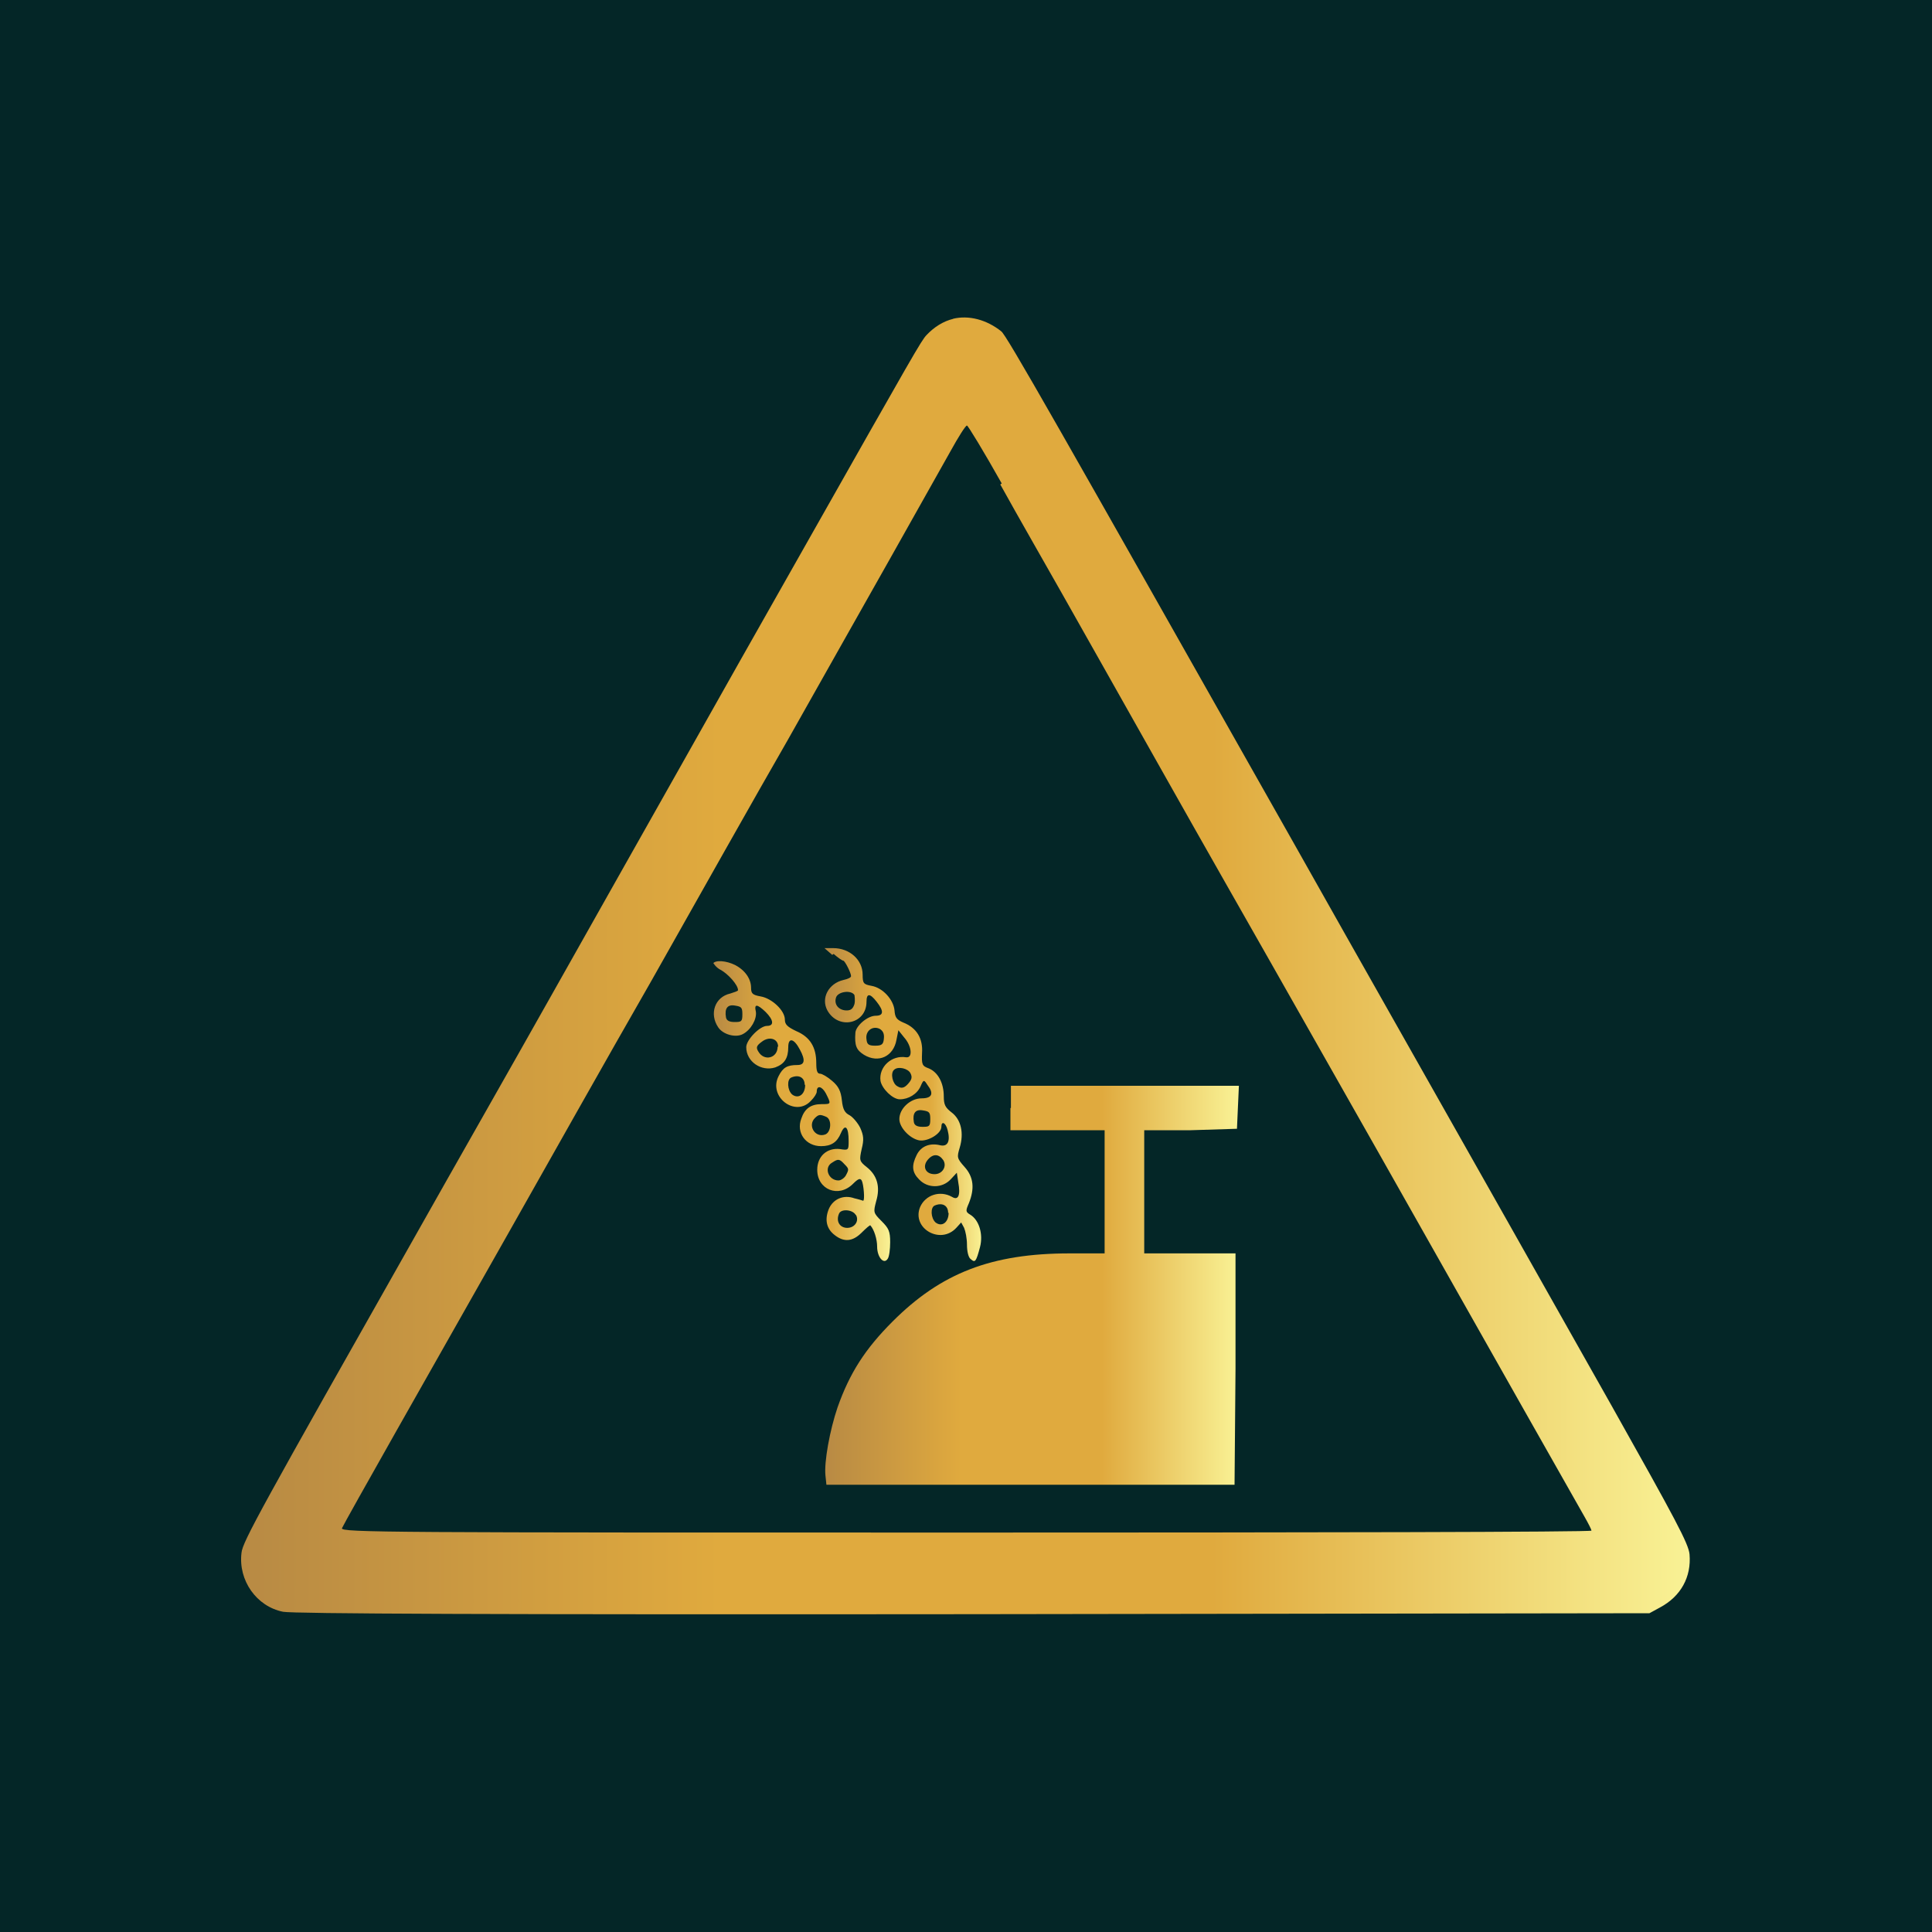
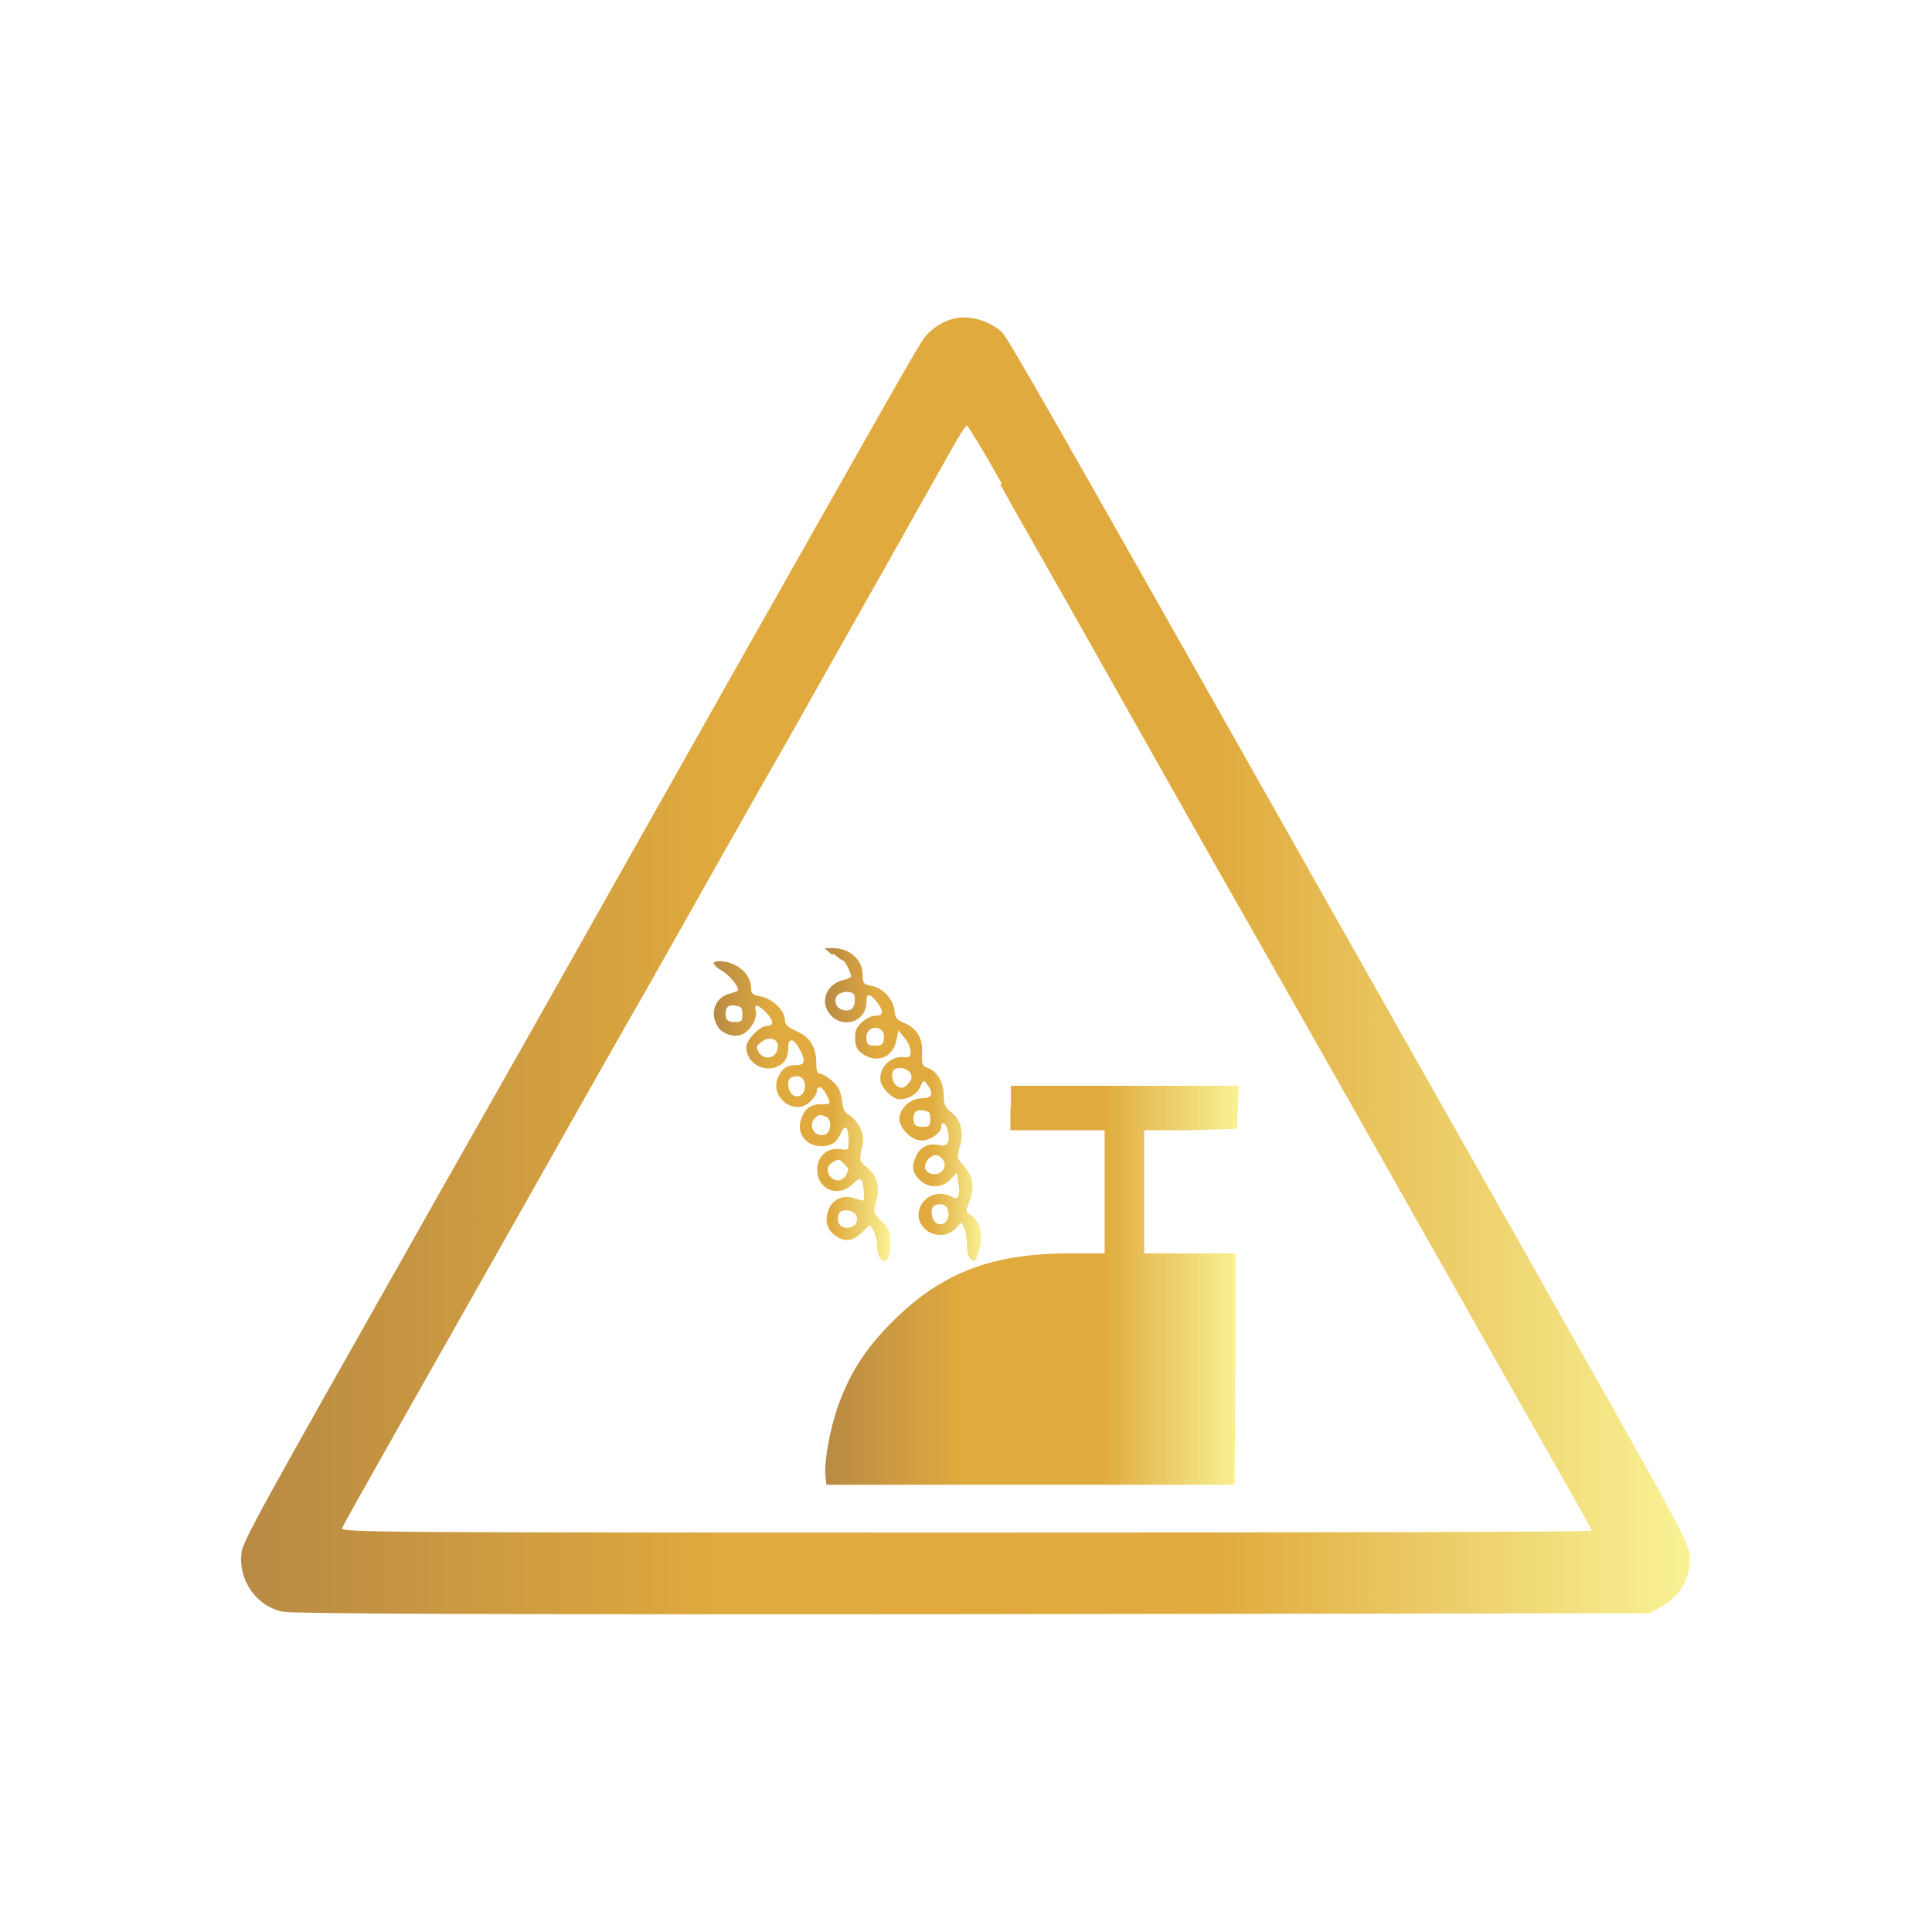
<svg xmlns="http://www.w3.org/2000/svg" xmlns:xlink="http://www.w3.org/1999/xlink" id="Layer_2" data-name="Layer 2" viewBox="0 0 40 40">
  <defs>
    <style>
      .cls-1 {
        fill: url(#linear-gradient-4);
      }

      .cls-1, .cls-2, .cls-3, .cls-4 {
        fill-rule: evenodd;
      }

      .cls-2 {
        fill: url(#linear-gradient-2);
      }

      .cls-3 {
        fill: url(#linear-gradient);
      }

      .cls-5 {
        fill: #042627;
      }

      .cls-4 {
        fill: url(#linear-gradient-3);
      }
    </style>
    <linearGradient id="linear-gradient" x1="5" y1="20" x2="35" y2="20" gradientUnits="userSpaceOnUse">
      <stop offset="0" stop-color="#b88a44" />
      <stop offset=".33" stop-color="#e0aa3e" />
      <stop offset=".67" stop-color="#e0aa3e" />
      <stop offset="1" stop-color="#f9f295" />
    </linearGradient>
    <linearGradient id="linear-gradient-2" x1="17.08" y1="22.85" x2="20.34" y2="22.85" xlink:href="#linear-gradient" />
    <linearGradient id="linear-gradient-3" x1="14.77" y1="22.99" x2="18.43" y2="22.99" xlink:href="#linear-gradient" />
    <linearGradient id="linear-gradient-4" x1="17.08" y1="26.62" x2="25.64" y2="26.62" xlink:href="#linear-gradient" />
  </defs>
  <g id="Layer_1-2" data-name="Layer 1">
-     <rect id="BACKGROUND" class="cls-5" width="40" height="40" />
    <g id="EARTHWORK">
      <g>
        <path class="cls-3" d="m19.74,6.6c-.21.05-.4.17-.56.34-.11.12-.23.33-2.55,4.43-.79,1.39-1.9,3.36-2.48,4.39s-1.79,3.17-2.69,4.77-2.16,3.81-2.79,4.93c-3.27,5.78-3.65,6.46-3.67,6.69-.07.57.31,1.11.86,1.22.21.04,4.26.06,14.29.05l14-.02.22-.12c.43-.23.65-.63.61-1.1-.02-.22-.29-.72-1.61-3.07-2.83-5.02-5.52-9.76-6.61-11.7-4.88-8.63-5.92-10.47-6.03-10.55-.3-.24-.67-.34-1-.26Zm.97,3.43c.37.67.94,1.66,1.25,2.21.31.55,1.26,2.23,2.11,3.74.85,1.51,1.86,3.28,2.24,3.95s1.39,2.45,2.24,3.95c2.47,4.37,4.11,7.27,4.26,7.53.08.14.14.26.14.28,0,.03-5.83.04-12.95.04-11.97,0-12.95,0-12.92-.09.02-.05.53-.96,1.13-2.02s1.66-2.93,2.35-4.15c.69-1.22,2-3.55,2.93-5.17.92-1.63,2.18-3.87,2.82-4.98.63-1.12,1.58-2.8,2.11-3.74s1.09-1.94,1.26-2.24c.16-.29.31-.53.34-.53.02,0,.35.54.72,1.2Z" />
        <path class="cls-2" d="m17.26,19.75c.09.08.18.14.2.14.03,0,.16.25.16.32,0,.03-.07.06-.16.08-.3.07-.47.37-.33.63.23.41.81.28.81-.18,0-.18.07-.18.21,0,.15.19.15.29-.02.29s-.41.21-.42.35c-.02.27.02.36.18.46.3.18.61.03.67-.31l.04-.2.12.15c.16.18.18.43.04.41-.3-.05-.57.2-.53.49.03.16.25.38.4.38.18,0,.36-.11.43-.27.06-.14.07-.14.14-.03.14.18.1.28-.12.28-.23,0-.46.21-.46.43,0,.17.21.4.41.44.18.03.46-.14.46-.28,0-.13.09-.09.13.07.06.23,0,.35-.16.31-.21-.05-.39.02-.48.2-.11.22-.1.36.05.51.18.19.48.18.65,0l.13-.14.03.2c.05.27,0,.38-.13.3-.25-.14-.55-.04-.66.21-.18.44.42.79.75.43l.1-.11.06.11c.03.07.06.22.06.35,0,.14.03.27.08.3.09.08.11.05.19-.25.07-.27-.02-.56-.2-.67-.1-.06-.1-.08-.03-.24.12-.3.1-.54-.09-.75-.16-.18-.16-.2-.1-.4.09-.3.03-.58-.17-.73-.13-.1-.16-.16-.16-.33,0-.28-.12-.5-.31-.58-.14-.05-.15-.08-.14-.32.02-.3-.11-.52-.39-.63-.14-.06-.17-.11-.18-.25-.02-.22-.24-.47-.48-.51-.16-.03-.18-.05-.18-.23,0-.31-.27-.55-.61-.55h-.18s.16.14.16.14Zm.43.85s.02.11,0,.19c-.03.09-.07.13-.16.13-.16,0-.27-.12-.22-.27.04-.12.31-.16.38-.05Zm.61.9c-.01.12-.04.15-.18.15s-.17-.03-.18-.13c-.03-.17.12-.29.27-.22.07.04.1.1.09.2Zm.55.72c.04.08.03.13-.05.22s-.14.1-.22.05c-.1-.05-.15-.27-.07-.34.08-.08.29-.03.34.07Zm.41.95c0,.15-.02.16-.16.16-.11,0-.17-.03-.18-.1-.03-.18.03-.27.19-.24.13.02.15.04.15.18Zm.27.85c.08.13-.02.29-.18.29-.19,0-.26-.16-.14-.3.11-.13.23-.12.32.01Zm.11,1.09c0,.2-.14.3-.27.2-.1-.09-.11-.31-.02-.35.16-.07.28,0,.28.15Z" />
        <path class="cls-4" d="m14.77,19.94s.05.09.15.14c.15.08.36.31.36.42,0,.02-.07.04-.16.07-.32.07-.44.42-.25.7.1.15.36.22.51.14.17-.09.29-.31.27-.46-.04-.17.02-.17.2,0,.17.17.18.29.03.29s-.43.29-.43.44c0,.3.31.51.6.42.19-.07.27-.19.27-.42,0-.21.12-.18.24.05.12.22.1.32-.05.32-.21,0-.3.05-.39.23-.22.43.35.86.67.51.07-.07.12-.15.12-.19,0-.14.11-.11.19.04.11.22.11.22-.09.22-.22,0-.35.09-.42.3-.11.29.09.57.41.57.21,0,.33-.08.41-.27.09-.21.16-.12.16.16,0,.19,0,.2-.18.17-.27-.03-.47.15-.47.43,0,.41.44.59.74.29.11-.11.15-.12.18-.07.04.07.07.42.03.42,0,0-.09-.03-.18-.05-.22-.08-.44.01-.53.22-.09.22-.05.41.12.54.19.15.37.14.56-.05.09-.09.17-.16.18-.15.08.09.14.29.14.44,0,.22.14.38.22.25.03-.04.05-.2.05-.34,0-.23-.03-.29-.18-.44-.17-.17-.17-.18-.11-.41.09-.3.02-.54-.2-.71-.15-.12-.15-.14-.1-.37.05-.2.04-.28-.03-.44-.05-.1-.15-.22-.22-.26-.1-.05-.14-.12-.16-.31-.02-.19-.07-.29-.2-.4-.09-.08-.21-.15-.25-.15-.06,0-.08-.06-.08-.22,0-.33-.13-.54-.41-.66-.19-.09-.24-.14-.24-.24,0-.19-.27-.44-.5-.48-.17-.03-.2-.06-.2-.18,0-.18-.12-.36-.33-.47-.18-.09-.41-.11-.46-.03Zm.6,1.06c0,.15-.02.16-.16.16-.11,0-.17-.03-.18-.1-.03-.18.03-.27.19-.24.13.02.15.04.15.18Zm.73.67c0,.24-.28.31-.4.1-.05-.08-.04-.12.07-.2.15-.12.34-.07.34.1Zm.57.79c0,.2-.14.3-.27.2-.1-.09-.11-.31-.02-.35.16-.07.28,0,.28.15Zm.43.66c.13.05.11.33-.02.37-.21.07-.36-.19-.21-.34.08-.08.11-.08.23-.03Zm.38.98c.1.1.1.11.03.24-.03.05-.1.1-.15.1-.21,0-.31-.27-.13-.37.12-.08.15-.08.25.03Zm.24,1.05c.08.14-.04.29-.21.27-.14-.02-.2-.15-.14-.29.04-.11.29-.09.35.03Z" />
        <path class="cls-1" d="m20.92,22.94v.46h1.95v2.55h-.72c-1.63,0-2.67.41-3.67,1.41-.57.57-.89,1.07-1.14,1.78-.16.47-.28,1.13-.25,1.41l.02.19h8.45l.02-2.4v-2.39s-.94,0-.94,0h-.95v-2.55h.96s.96-.03.96-.03l.02-.45.02-.44h-4.72v.46Z" />
      </g>
    </g>
  </g>
</svg>